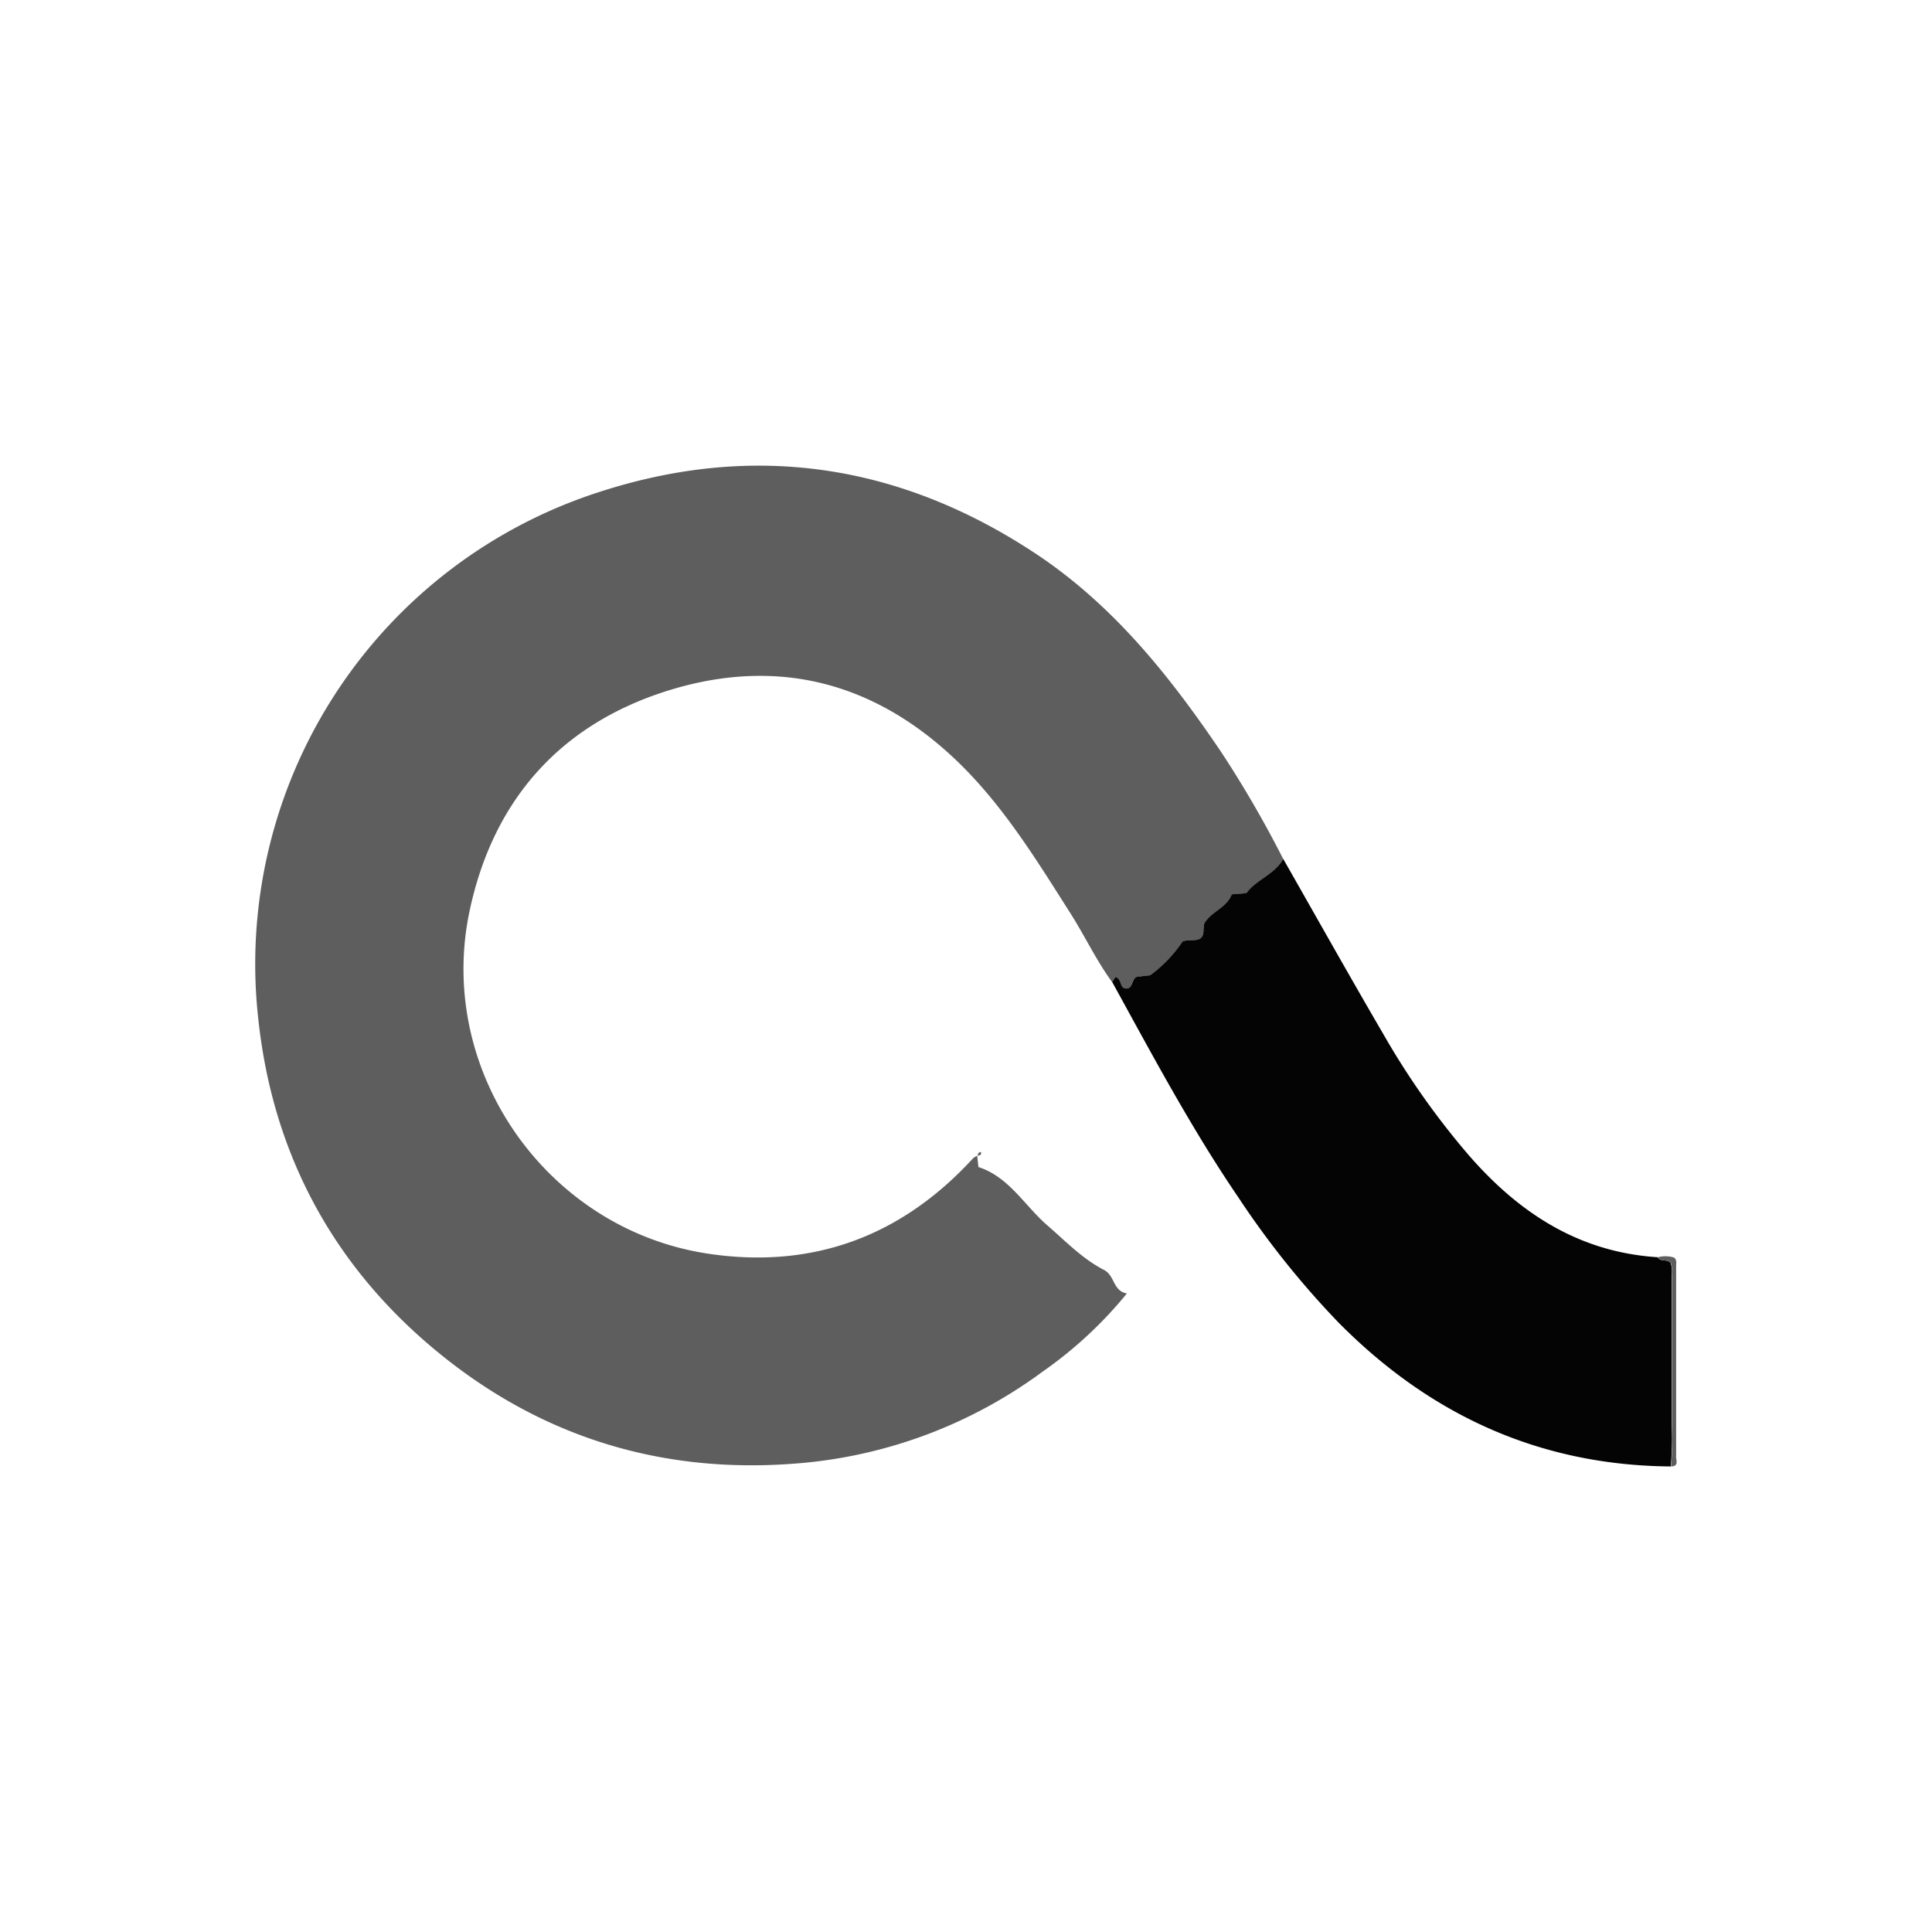
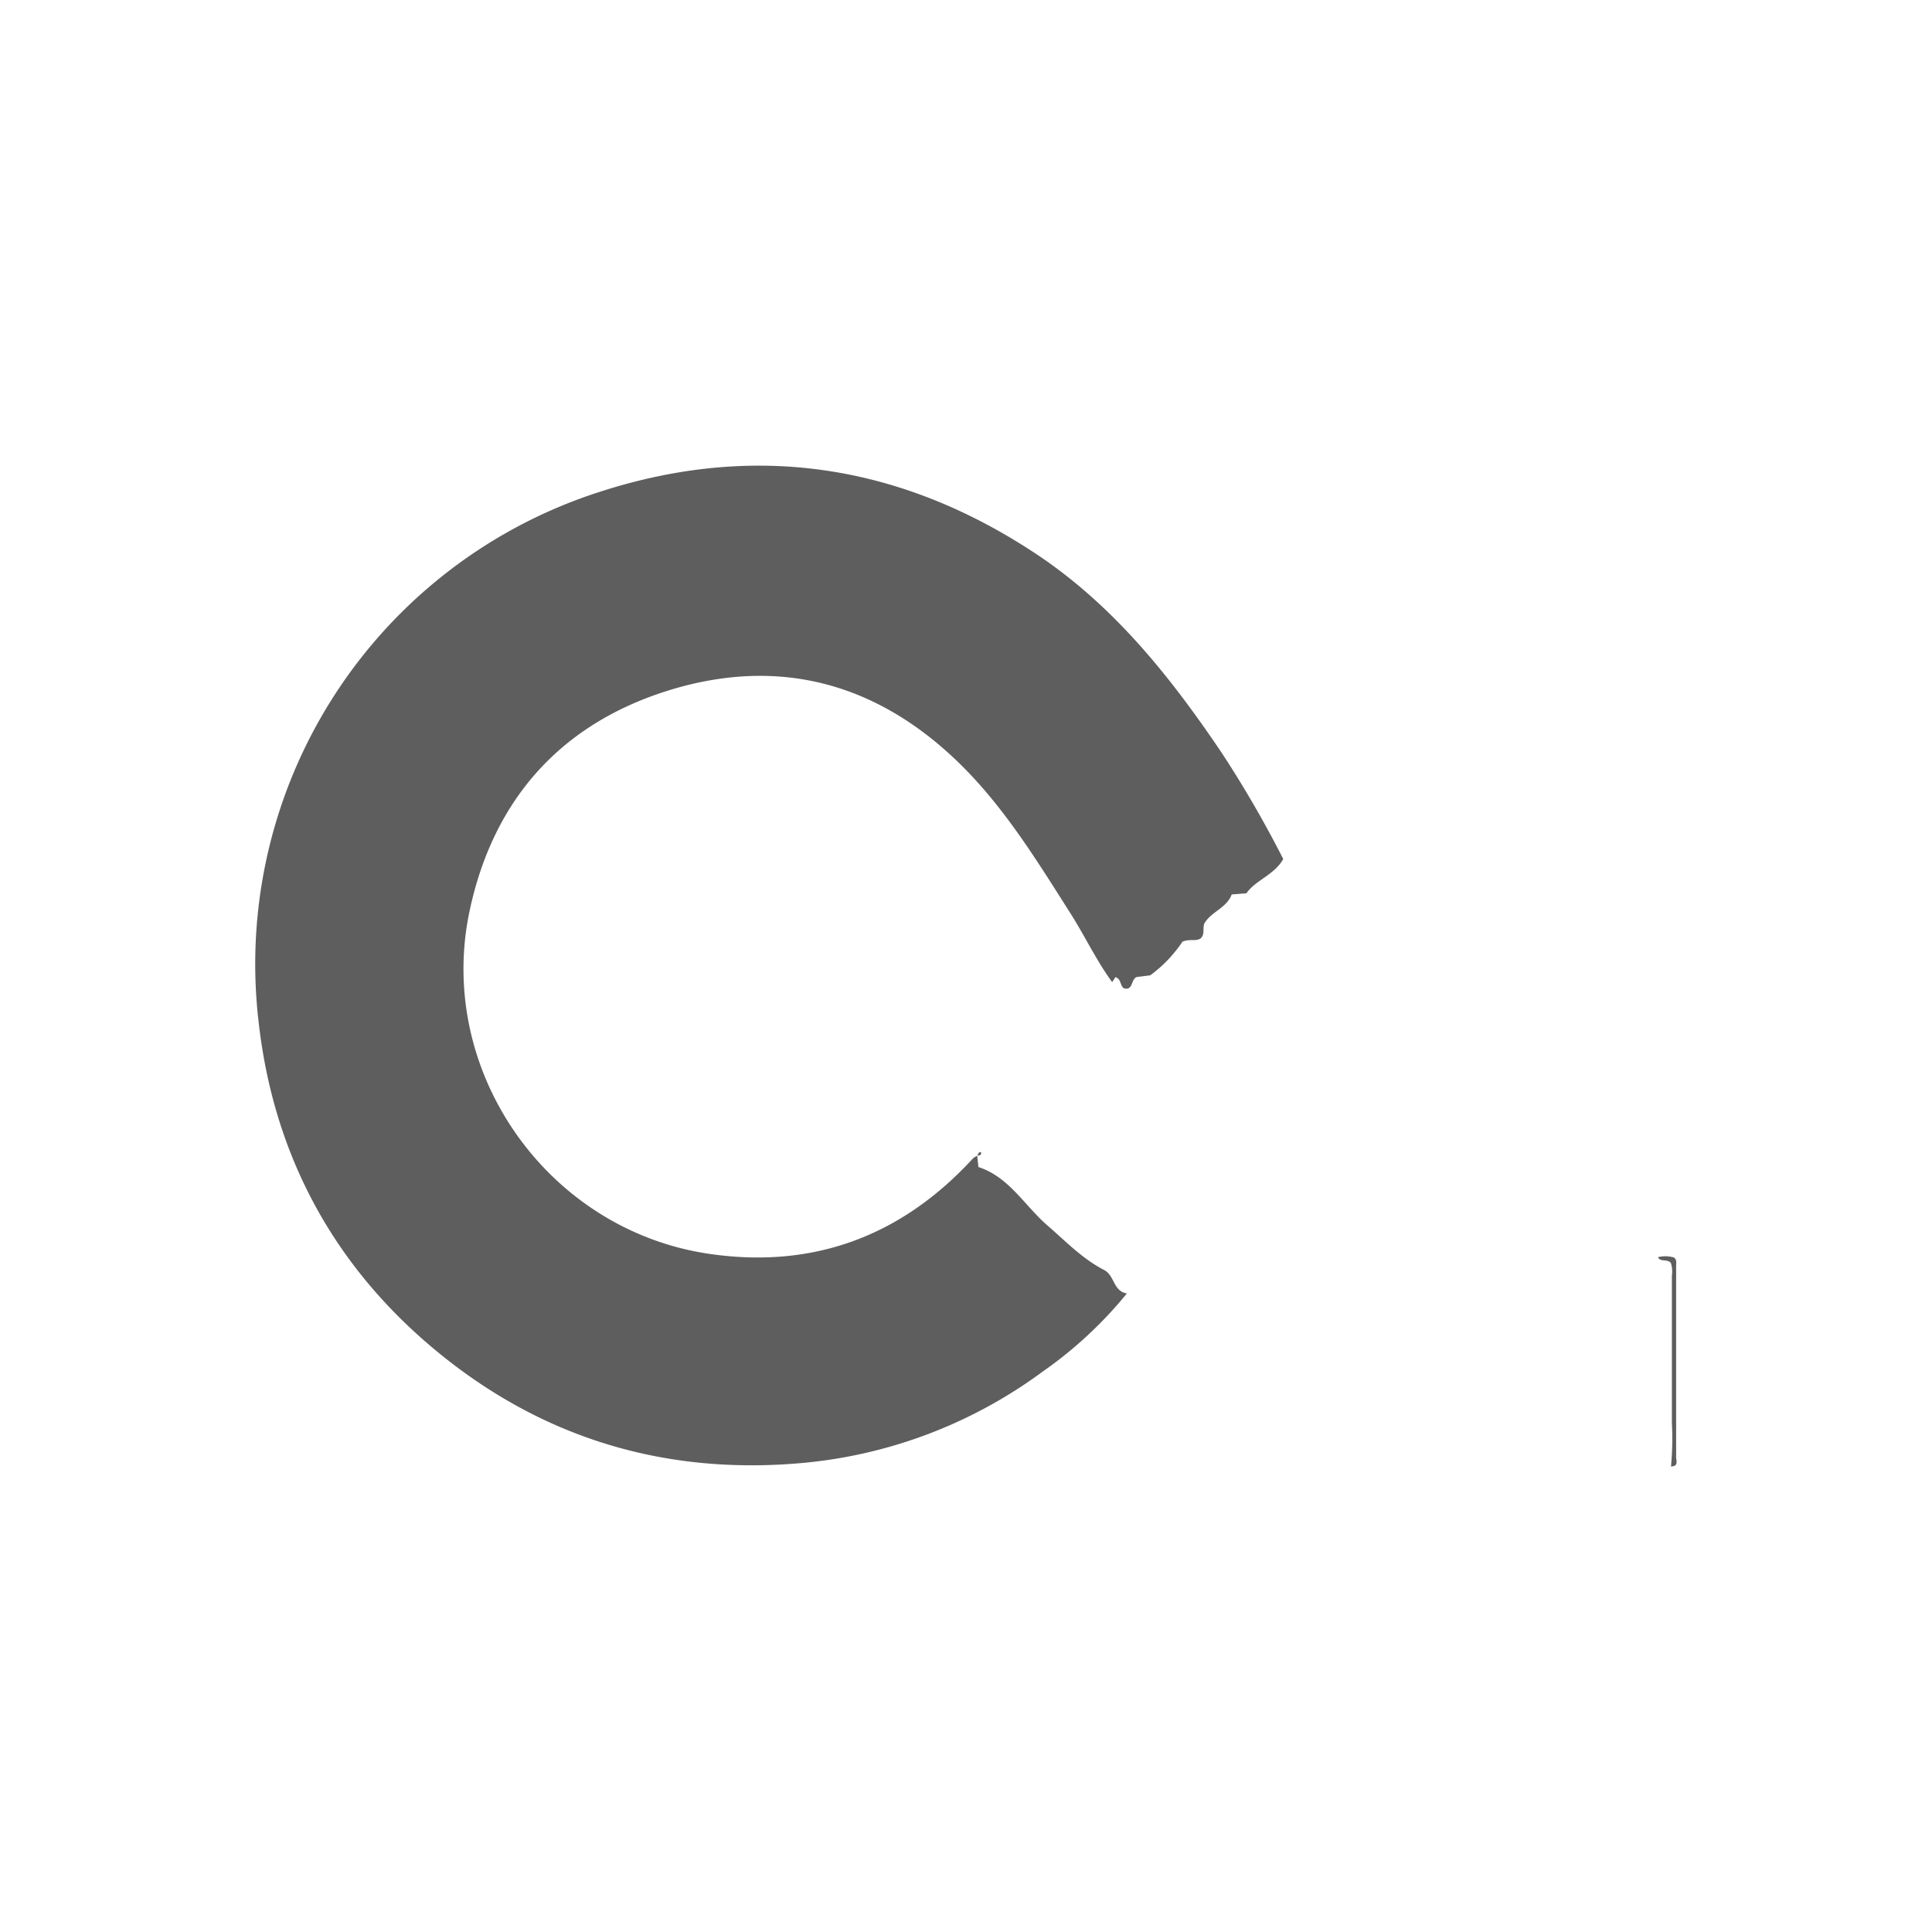
<svg xmlns="http://www.w3.org/2000/svg" id="Layer_1" data-name="Layer 1" viewBox="0 0 300 300">
  <defs>
    <style>.cls-1{fill:#5e5e5e;}.cls-2{fill:#040404;}</style>
  </defs>
  <path class="cls-1" d="M151.74,179.44l.19,1.78c4.77,1.54,7.16,6,10.73,9.08,2.83,2.45,5.43,5.18,8.78,6.9,1.68.87,1.36,3.26,3.54,3.65A64.39,64.39,0,0,1,161.88,213a74,74,0,0,1-37.29,14.17c-22.09,2-41.8-4.28-58.57-18.87-15-13.07-23.62-29.81-25.85-49.51a77,77,0,0,1,53-82.43c23.68-7.66,46.2-4.4,67.15,9.28,12.29,8,21.21,19.16,29.29,31.11a173,173,0,0,1,9.65,16.64c-1.39,2.48-4.28,3.26-5.72,5.32l-2.28.18c-.76,2.08-3.18,2.68-4.24,4.48-.32.83.13,1.74-.62,2.37-.76.47-1.68,0-2.79.49a21,21,0,0,1-5,5.22l-2.05.25c-1,.28-.55,2.21-2.06,1.75-.61-.41-.37-1.44-1.3-1.72l-.5.78c-2.47-3.37-4.24-7.16-6.47-10.67-5.31-8.35-10.47-16.81-17.69-23.73-12.7-12.15-27.68-16.07-44.4-11-16.94,5.16-27.51,16.94-31.21,34.28-5.31,24.88,12,49.59,37.15,53.3,16.22,2.39,29.93-2.75,41-14.81a2.87,2.87,0,0,1,.65-.41Z" />
-   <path class="cls-2" d="M172.7,152.49l.5-.78c.93.28.69,1.31,1.3,1.72,1.51.46,1.1-1.47,2.06-1.75l2.05-.25a21,21,0,0,0,5-5.22c1.11-.46,2,0,2.79-.49.75-.63.3-1.54.62-2.37,1.06-1.8,3.48-2.4,4.24-4.48l2.28-.18c1.44-2.06,4.33-2.84,5.72-5.32,5.18,9.09,10.3,18.22,15.57,27.25a121.22,121.22,0,0,0,13.3,18.83c7.79,8.93,17.09,15,29.28,15.77.44.8,1.41.21,2,.88a4.49,4.49,0,0,1,.16,2c0,7.63,0,15.25,0,22.87a46,46,0,0,1-.14,6.74c-20.37-.16-37.41-8-51.62-22.38a136.8,136.8,0,0,1-15.52-19.4C185,175.23,178.93,163.81,172.7,152.49Z" />
  <path class="cls-1" d="M259.47,227.71a46,46,0,0,0,.14-6.74c0-7.62,0-15.24,0-22.87a4.49,4.49,0,0,0-.16-2c-.64-.67-1.61-.08-2-.88a4.57,4.57,0,0,1,2.49.05c.49.39.32.89.33,1.33,0,9.84,0,19.68,0,29.51C260.2,226.66,260.79,227.69,259.47,227.71Z" />
  <path class="cls-1" d="M151.77,179.48c.1-.27.14-.61.57-.59.07.58-.3.52-.6.55Z" />
</svg>